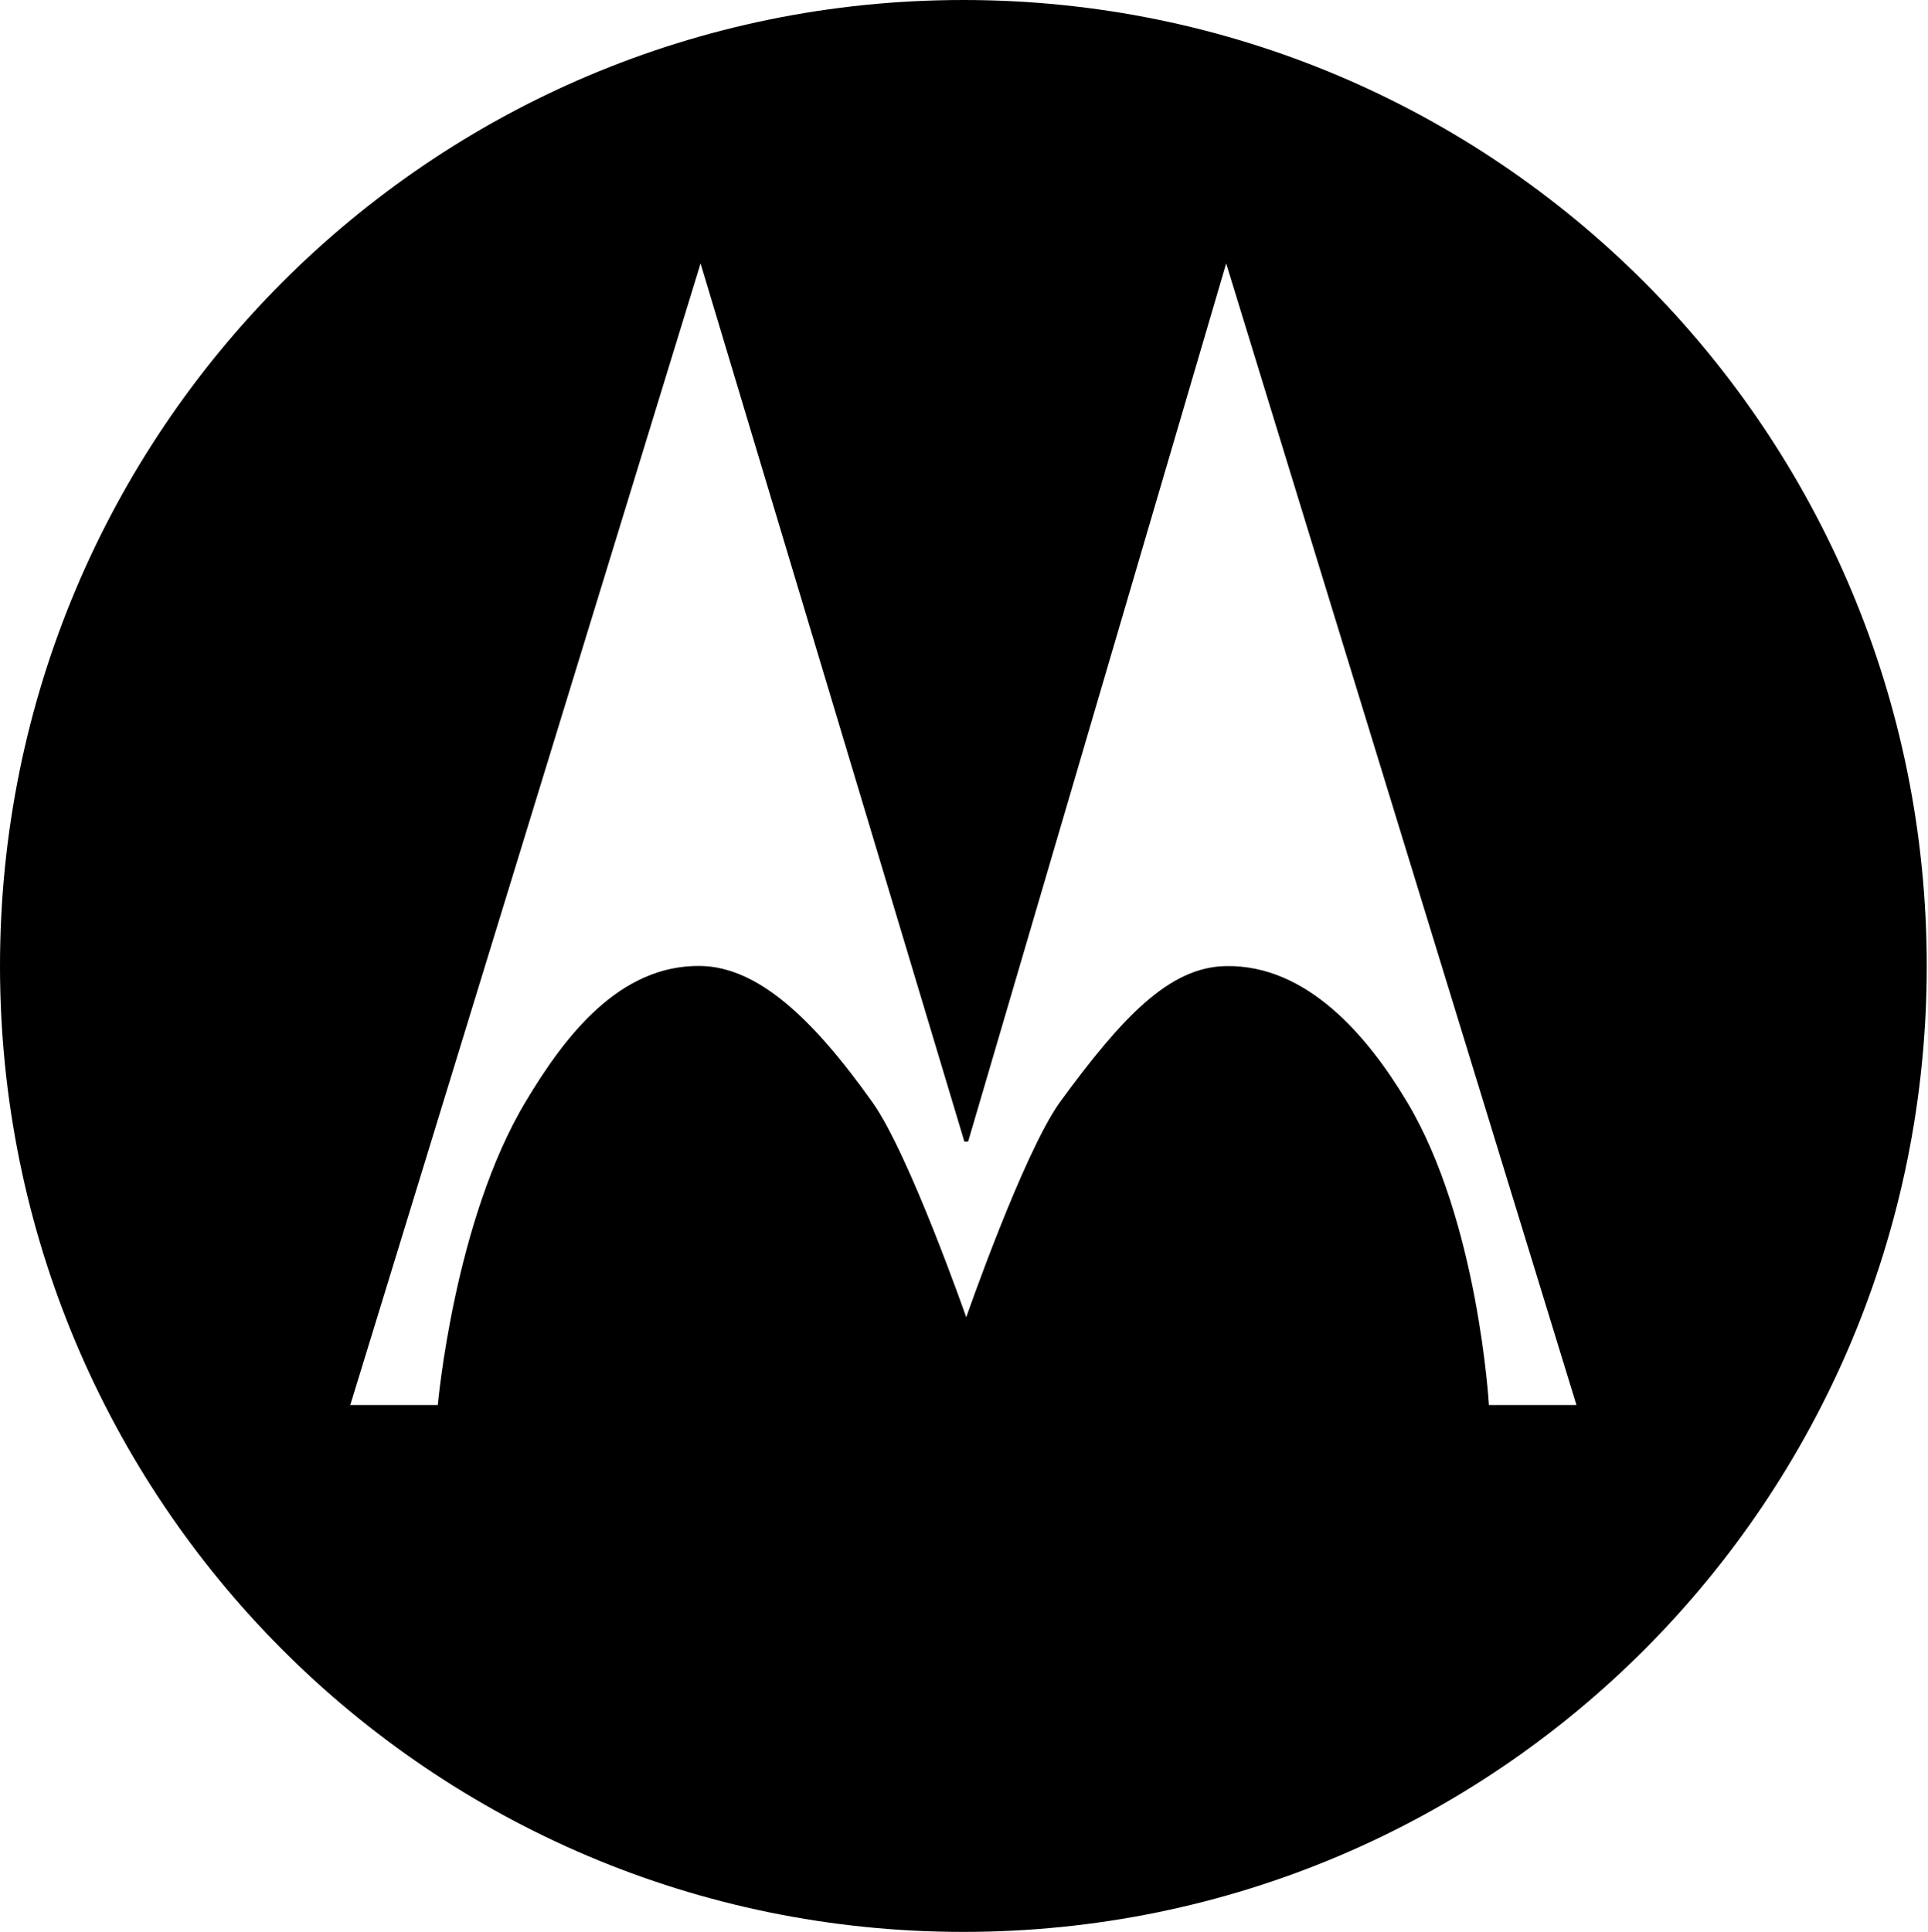
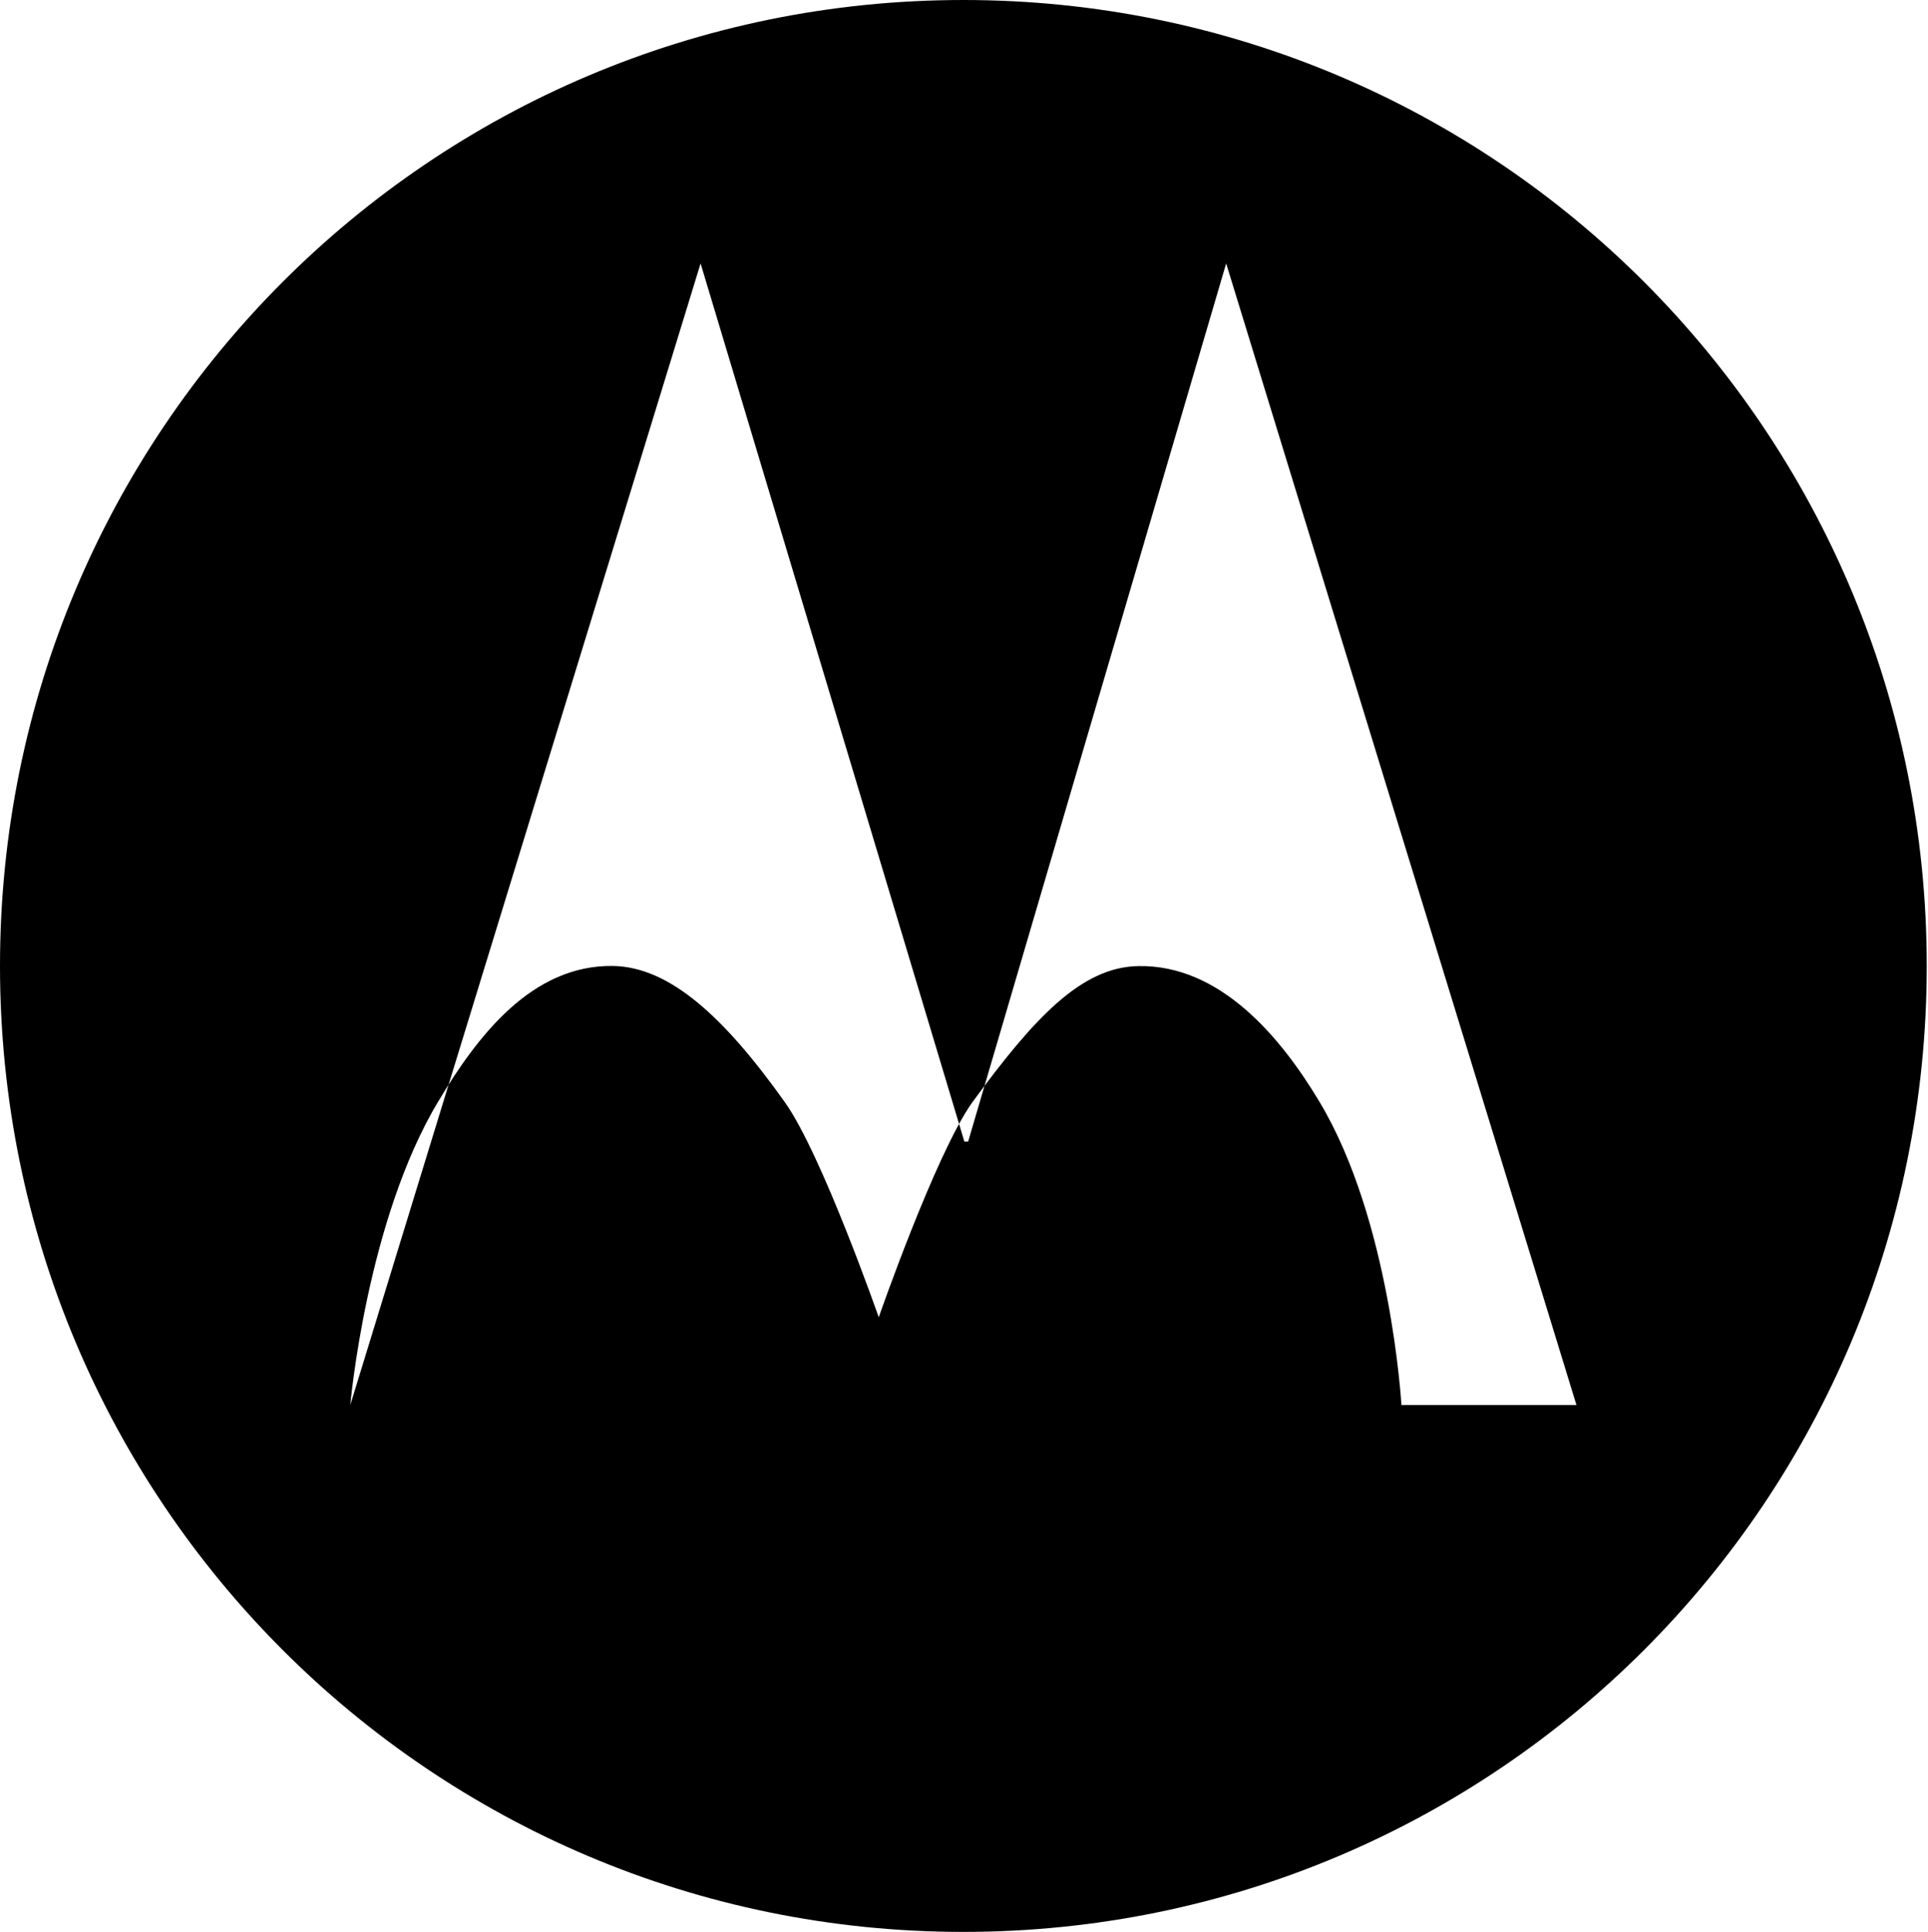
<svg xmlns="http://www.w3.org/2000/svg" version="1.2" viewBox="0 0 1540 1543" width="1540" height="1543">
  <title>download (7)-svg</title>
  <style>
		.s0 { fill: #000000 } 
	</style>
  <g id="Layer">
-     <path id="Layer" fill-rule="evenodd" class="s0" d="m769.5 1543c-425.5 0-769.5-344.9-769.5-771.5 0-426.6 344-771.5 769.5-771.5 425.5 0 769.5 344.9 769.5 771.5 0 426.6-344 771.5-769.5 771.5zm489.7-420.8l-279.8-911.8-206.1 701.4h-3l-210.7-701.4-279.8 911.8h69.9c0 0 13-147.5 70.4-242.7 30.9-51.6 74.4-109 139.5-108 45.4 0.8 89.1 41.1 137.4 109.1 29.4 41.5 74.8 171.5 74.8 171.5 0 0 45.2-130 74.6-171.5 49.8-68 87.4-108.3 132.9-109 65-1.1 113.3 56.3 144.3 108 57.3 95.1 65.7 242.6 65.7 242.6z" />
+     <path id="Layer" fill-rule="evenodd" class="s0" d="m769.5 1543c-425.5 0-769.5-344.9-769.5-771.5 0-426.6 344-771.5 769.5-771.5 425.5 0 769.5 344.9 769.5 771.5 0 426.6-344 771.5-769.5 771.5zm489.7-420.8l-279.8-911.8-206.1 701.4h-3l-210.7-701.4-279.8 911.8c0 0 13-147.5 70.4-242.7 30.9-51.6 74.4-109 139.5-108 45.4 0.8 89.1 41.1 137.4 109.1 29.4 41.5 74.8 171.5 74.8 171.5 0 0 45.2-130 74.6-171.5 49.8-68 87.4-108.3 132.9-109 65-1.1 113.3 56.3 144.3 108 57.3 95.1 65.7 242.6 65.7 242.6z" />
  </g>
</svg>